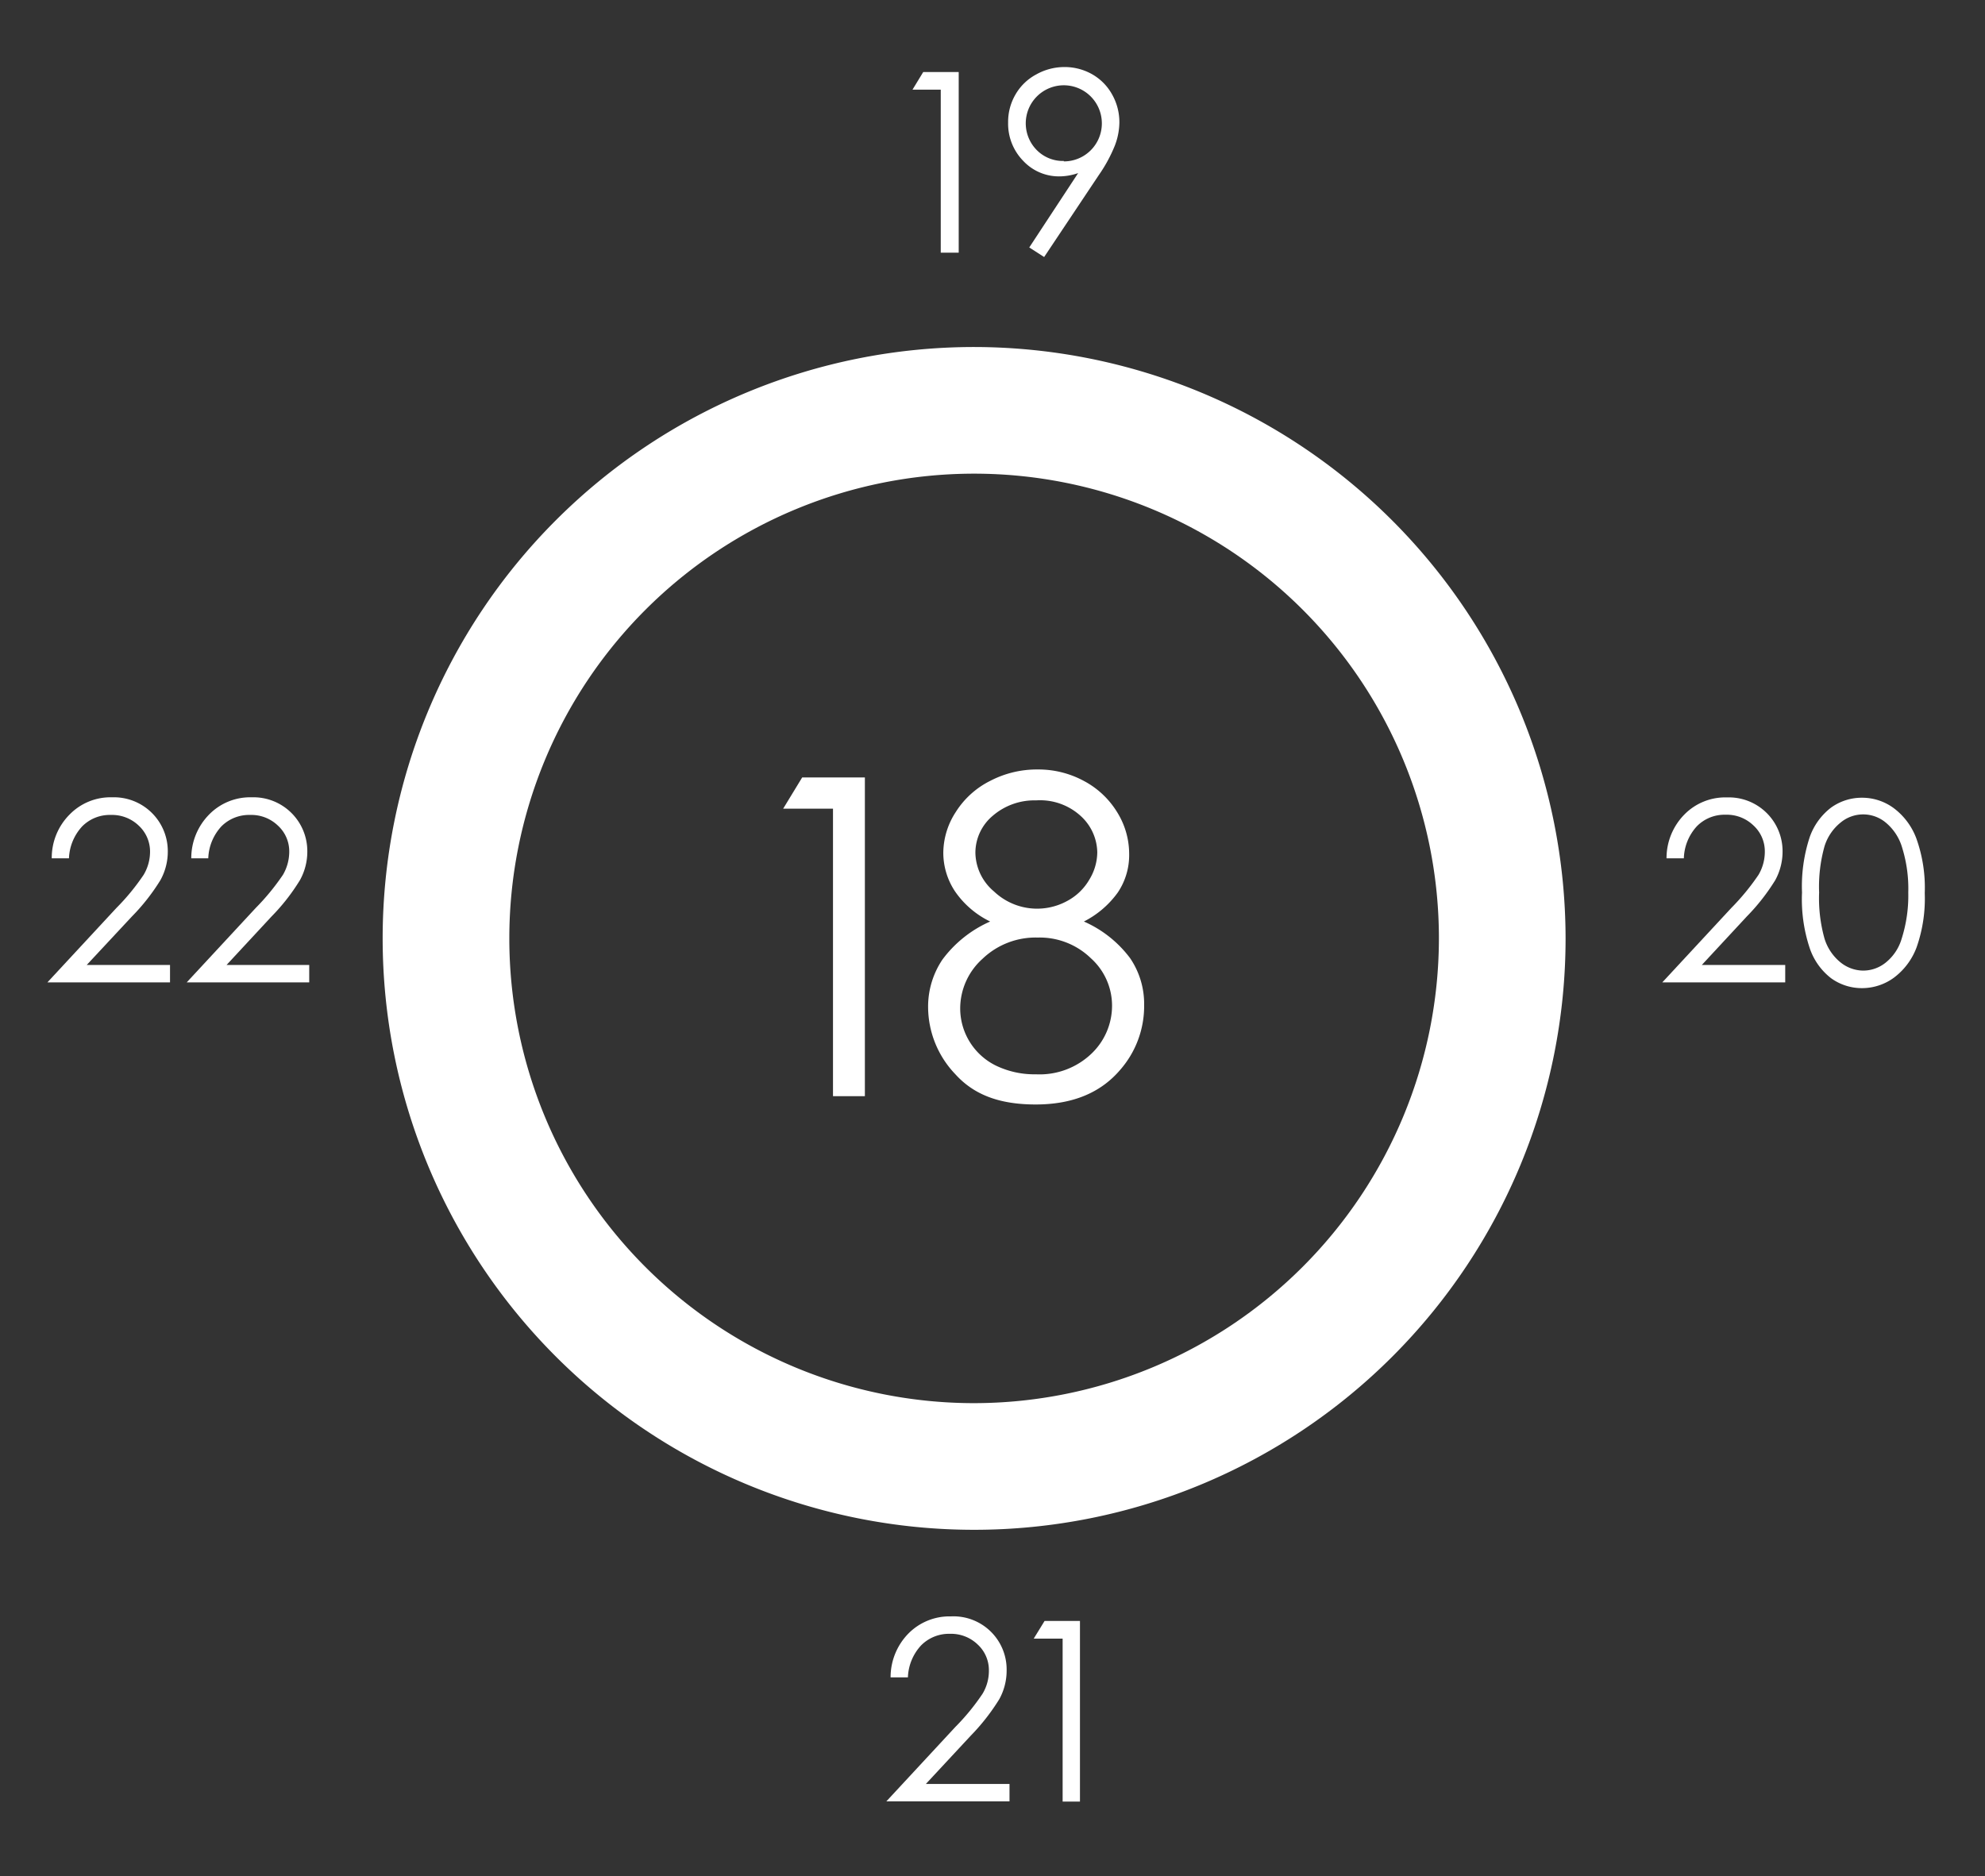
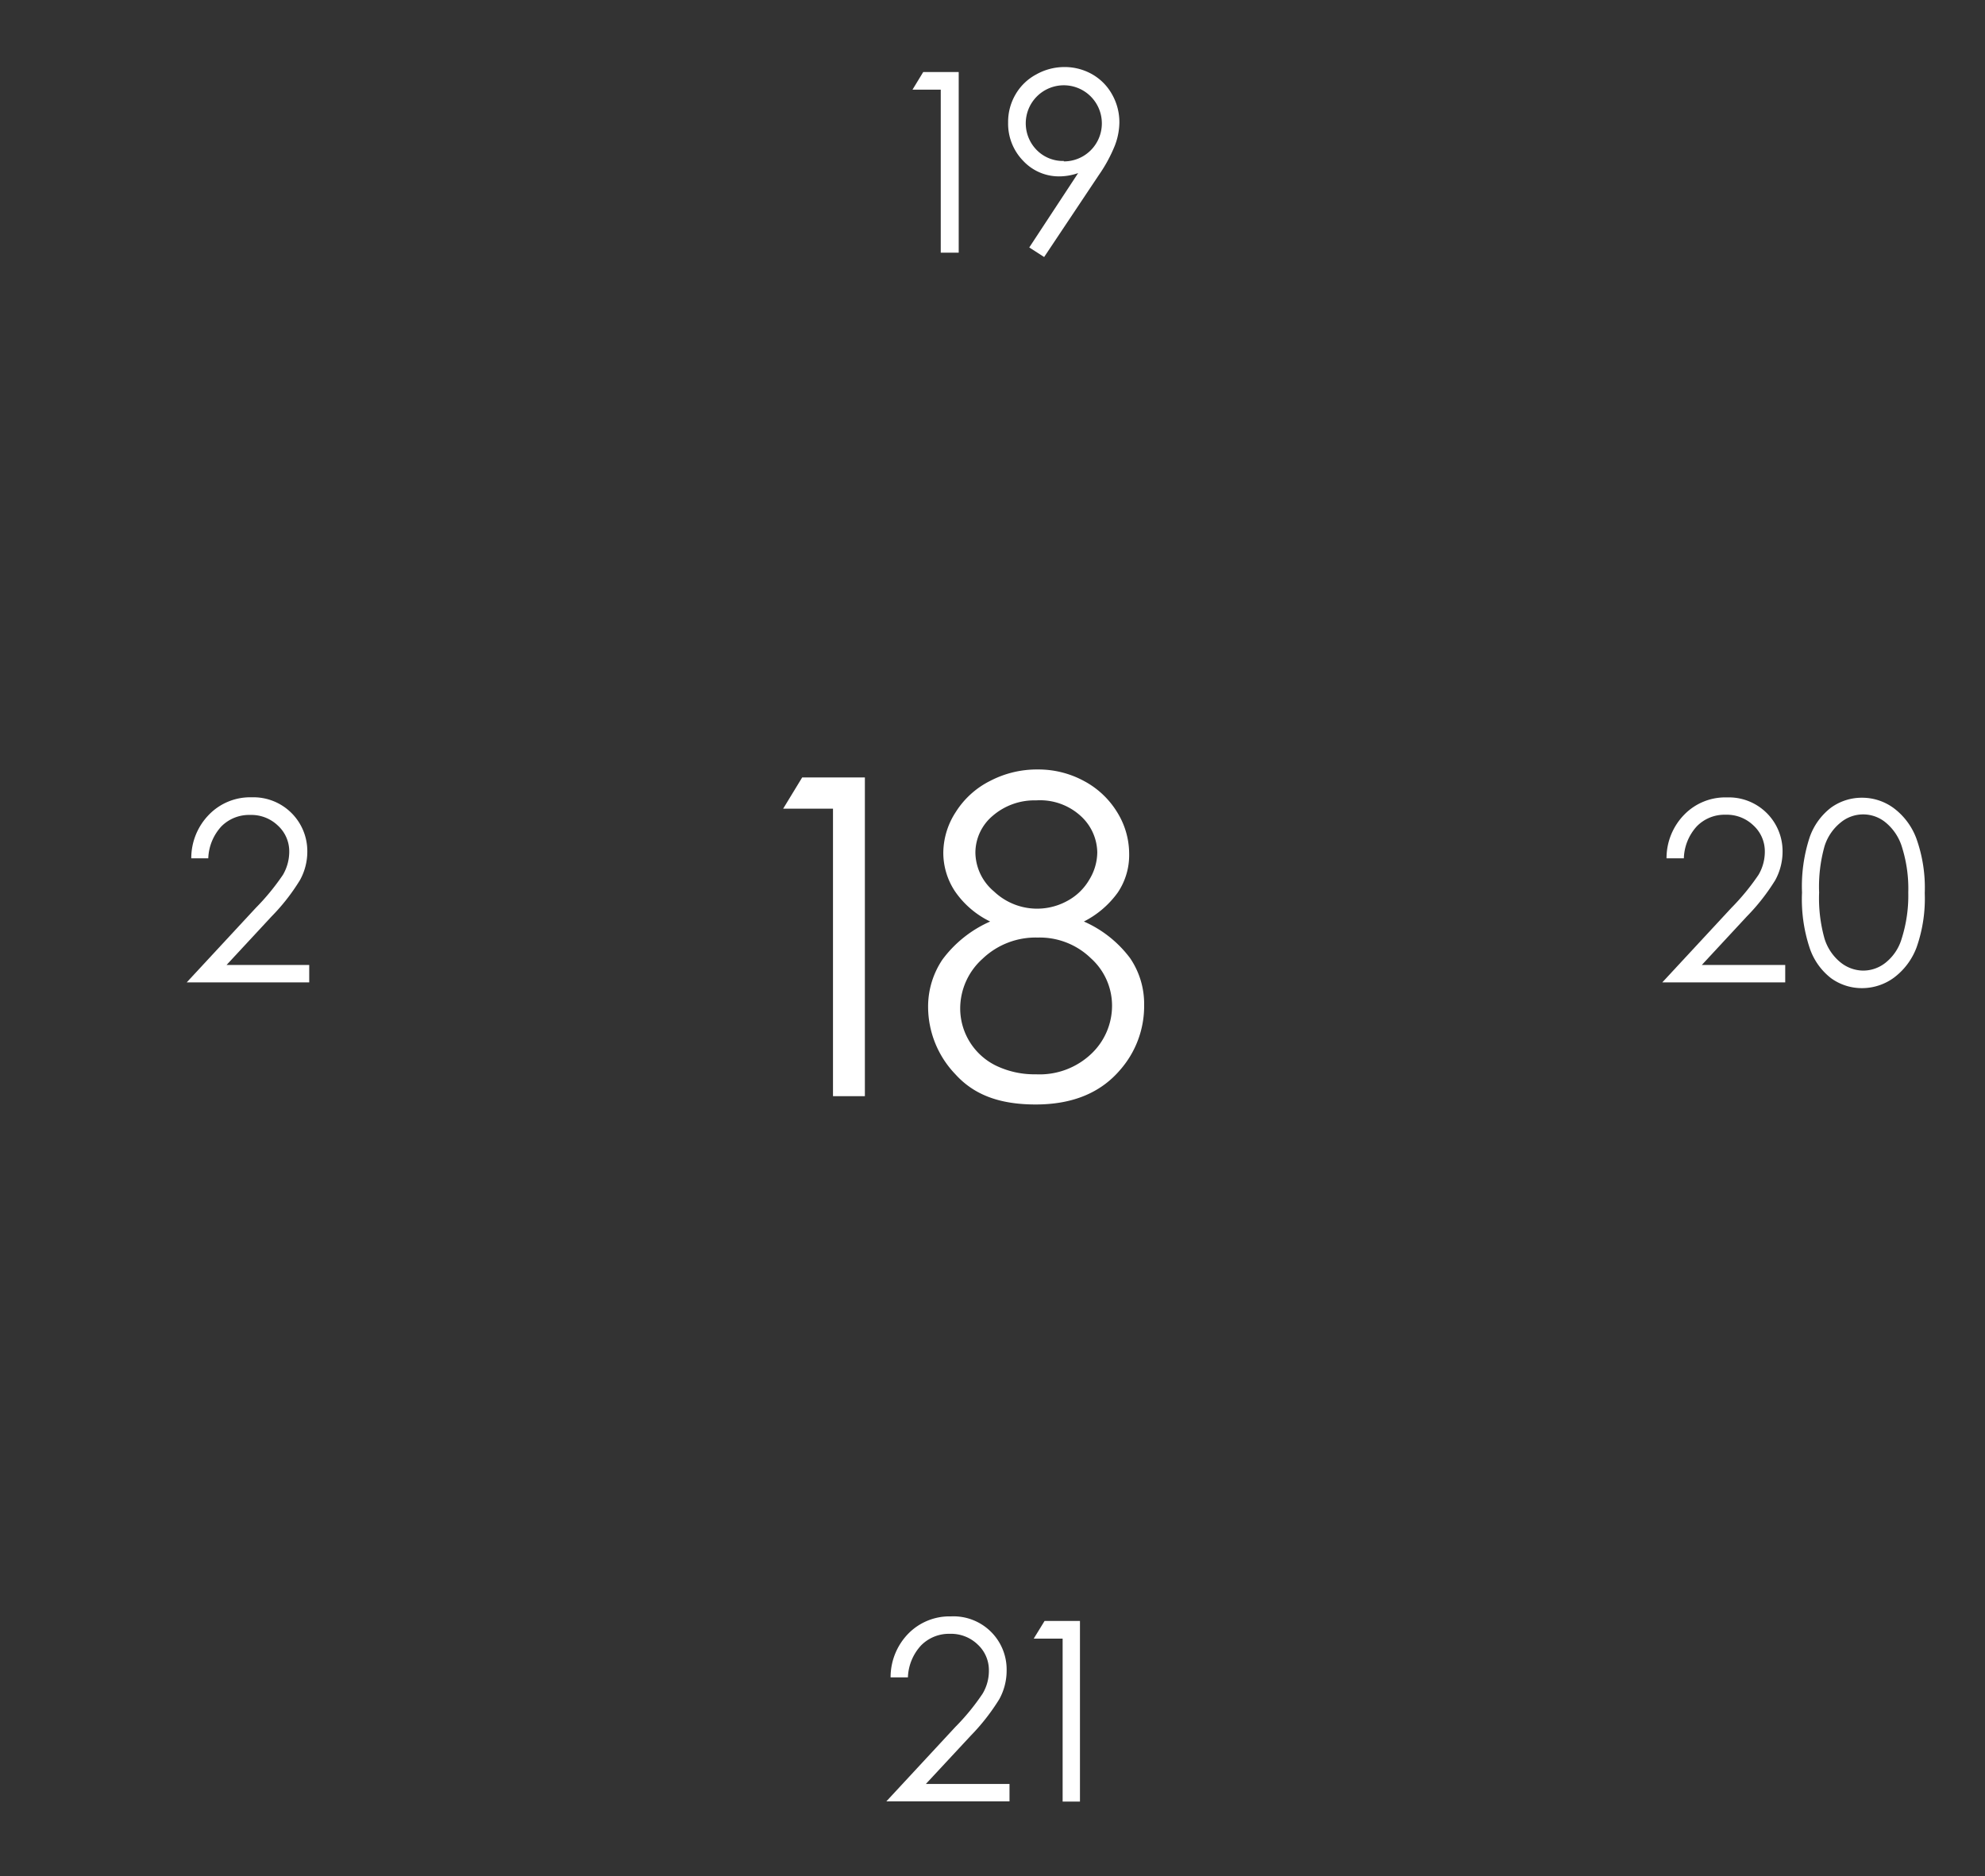
<svg xmlns="http://www.w3.org/2000/svg" id="Layer_1" data-name="Layer 1" viewBox="0 0 186.8 176.6">
  <rect x="0" y="0" width="186.8" height="176.6" fill="#333333" stroke="none" />
  <defs>
    <style>.cls-1{fill:#fff;}</style>
  </defs>
  <title>0</title>
-   <path class="cls-1" d="M91.67,32.66a55.66,55.66,0,1,0,55.66,55.66A55.72,55.72,0,0,0,91.67,32.66Zm0,99.4a43.74,43.74,0,1,1,43.74-43.74A43.79,43.79,0,0,1,91.67,132.06Z" />
  <path class="cls-1" d="M75.49,73.17h5.9v30h-3V76.11H73.7Z" />
  <path class="cls-1" d="M102,86.73a10.9,10.9,0,0,1,4.35,3.45,7.64,7.64,0,0,1,1.32,4.41,9.11,9.11,0,0,1-2.27,6.12c-1.85,2.16-4.49,3.24-7.94,3.24s-5.83-.94-7.55-2.84a9.19,9.19,0,0,1-2.57-6.28,7.93,7.93,0,0,1,1.35-4.52,11.2,11.2,0,0,1,4.49-3.58,8.51,8.51,0,0,1-3.31-2.84,6.58,6.58,0,0,1-1.1-3.64,7.11,7.11,0,0,1,1.17-3.82,8.12,8.12,0,0,1,3.25-2.94,9.52,9.52,0,0,1,4.48-1.07A9,9,0,0,1,102,73.5a8.13,8.13,0,0,1,3.13,2.94,7.43,7.43,0,0,1,1.13,3.9A6.3,6.3,0,0,1,105.19,84,8.86,8.86,0,0,1,102,86.73Zm-4.34,1.51a7.22,7.22,0,0,0-5.2,2,6.29,6.29,0,0,0-2.1,4.68,6,6,0,0,0,3.4,5.39,8.35,8.35,0,0,0,3.73.8,7.06,7.06,0,0,0,5.22-1.94,6.23,6.23,0,0,0,1.94-4.53,6,6,0,0,0-2-4.46A6.91,6.91,0,0,0,97.64,88.24Zm-.15-12.91a6,6,0,0,0-4.1,1.46,4.55,4.55,0,0,0-1.62,3.48,4.85,4.85,0,0,0,1.75,3.63,5.89,5.89,0,0,0,6.9.89,5.27,5.27,0,0,0,2.07-2,5,5,0,0,0,.75-2.57,4.73,4.73,0,0,0-1.47-3.34A5.67,5.67,0,0,0,97.49,75.33Z" />
  <path class="cls-1" d="M86.88,6.78h3.34v17H88.53V8.44H85.87Z" />
  <path class="cls-1" d="M98.26,24.19l-1.4-.9,4.6-7a5.43,5.43,0,0,1-1.74.31,4.6,4.6,0,0,1-3.43-1.46,5,5,0,0,1-1.42-3.6,5.1,5.1,0,0,1,.69-2.64,4.92,4.92,0,0,1,1.93-1.88,5.41,5.41,0,0,1,2.69-.71,5.23,5.23,0,0,1,2.6.68,4.93,4.93,0,0,1,1.88,1.91,5.29,5.29,0,0,1,.68,2.61,6.22,6.22,0,0,1-.43,2.2,13.92,13.92,0,0,1-1.5,2.76Zm1.85-9a3.57,3.57,0,0,0,3.58-3.57,3.58,3.58,0,1,0-6.11,2.52A3.46,3.46,0,0,0,100.11,15.15Z" />
  <path class="cls-1" d="M85.44,157.87H83.81a5.87,5.87,0,0,1,1.68-4.13,5.43,5.43,0,0,1,4-1.61,5,5,0,0,1,5.24,5.08,5.57,5.57,0,0,1-.69,2.71,19.81,19.81,0,0,1-2.68,3.43l-4.23,4.55H95v1.64H83.41l6.49-7a21.05,21.05,0,0,0,2.57-3.14,4.18,4.18,0,0,0,.59-2.16A3.28,3.28,0,0,0,92,154.77a3.61,3.61,0,0,0-2.61-1,3.68,3.68,0,0,0-2.71,1.09A4.66,4.66,0,0,0,85.44,157.87Z" />
  <path class="cls-1" d="M98.3,152.56h3.33v17H100V154.22H97.28Z" />
  <path class="cls-1" d="M158.46,80.78h-1.63a5.85,5.85,0,0,1,1.68-4.12,5.39,5.39,0,0,1,4-1.61,5.06,5.06,0,0,1,5.24,5.08,5.6,5.6,0,0,1-.69,2.71,19.45,19.45,0,0,1-2.68,3.42l-4.23,4.56H168v1.64H156.43l6.49-7a21.81,21.81,0,0,0,2.57-3.13,4.28,4.28,0,0,0,.59-2.16A3.3,3.3,0,0,0,165,77.68a3.6,3.6,0,0,0-2.61-1,3.64,3.64,0,0,0-2.71,1.09A4.65,4.65,0,0,0,158.46,80.78Z" />
  <path class="cls-1" d="M169.58,84a14.81,14.81,0,0,1,.72-5.2,6,6,0,0,1,2-2.78,4.93,4.93,0,0,1,2.94-.94,5,5,0,0,1,3,1,6.32,6.32,0,0,1,2.11,2.86,13.75,13.75,0,0,1,.78,5.11,13.89,13.89,0,0,1-.76,5.09,6.32,6.32,0,0,1-2.12,2.86,5.07,5.07,0,0,1-3,1,4.94,4.94,0,0,1-2.93-.93,6,6,0,0,1-2-2.79A14.53,14.53,0,0,1,169.58,84Zm1.61,0a14.05,14.05,0,0,0,.51,4.35,4.64,4.64,0,0,0,1.52,2.24,3.45,3.45,0,0,0,2.12.76,3.38,3.38,0,0,0,2.11-.75,4.5,4.5,0,0,0,1.5-2.23,13.4,13.4,0,0,0,.63-4.37,13,13,0,0,0-.57-4.2,4.81,4.81,0,0,0-1.56-2.39,3.32,3.32,0,0,0-4.23,0,4.64,4.64,0,0,0-1.52,2.23A14.08,14.08,0,0,0,171.19,84Z" />
-   <path class="cls-1" d="M6.49,80.78H4.87a5.77,5.77,0,0,1,1.68-4.12,5.38,5.38,0,0,1,4-1.62,5.07,5.07,0,0,1,5.24,5.09,5.53,5.53,0,0,1-.69,2.7,19.24,19.24,0,0,1-2.69,3.43L8.16,90.82H16v1.64H4.46l6.49-7a21.12,21.12,0,0,0,2.57-3.13,4.25,4.25,0,0,0,.6-2.16,3.32,3.32,0,0,0-1.07-2.47,3.62,3.62,0,0,0-2.62-1,3.65,3.65,0,0,0-2.7,1.08A4.69,4.69,0,0,0,6.49,80.78Z" />
  <path class="cls-1" d="M19.6,80.78H18a5.85,5.85,0,0,1,1.68-4.12,5.4,5.4,0,0,1,4-1.62,5.07,5.07,0,0,1,5.24,5.09,5.53,5.53,0,0,1-.69,2.7,19.08,19.08,0,0,1-2.68,3.43l-4.23,4.56H29.1v1.64H17.57l6.49-7a21.81,21.81,0,0,0,2.57-3.13,4.34,4.34,0,0,0,.59-2.16,3.29,3.29,0,0,0-1.07-2.47,3.6,3.6,0,0,0-2.61-1,3.67,3.67,0,0,0-2.71,1.08A4.68,4.68,0,0,0,19.6,80.78Z" />
</svg>